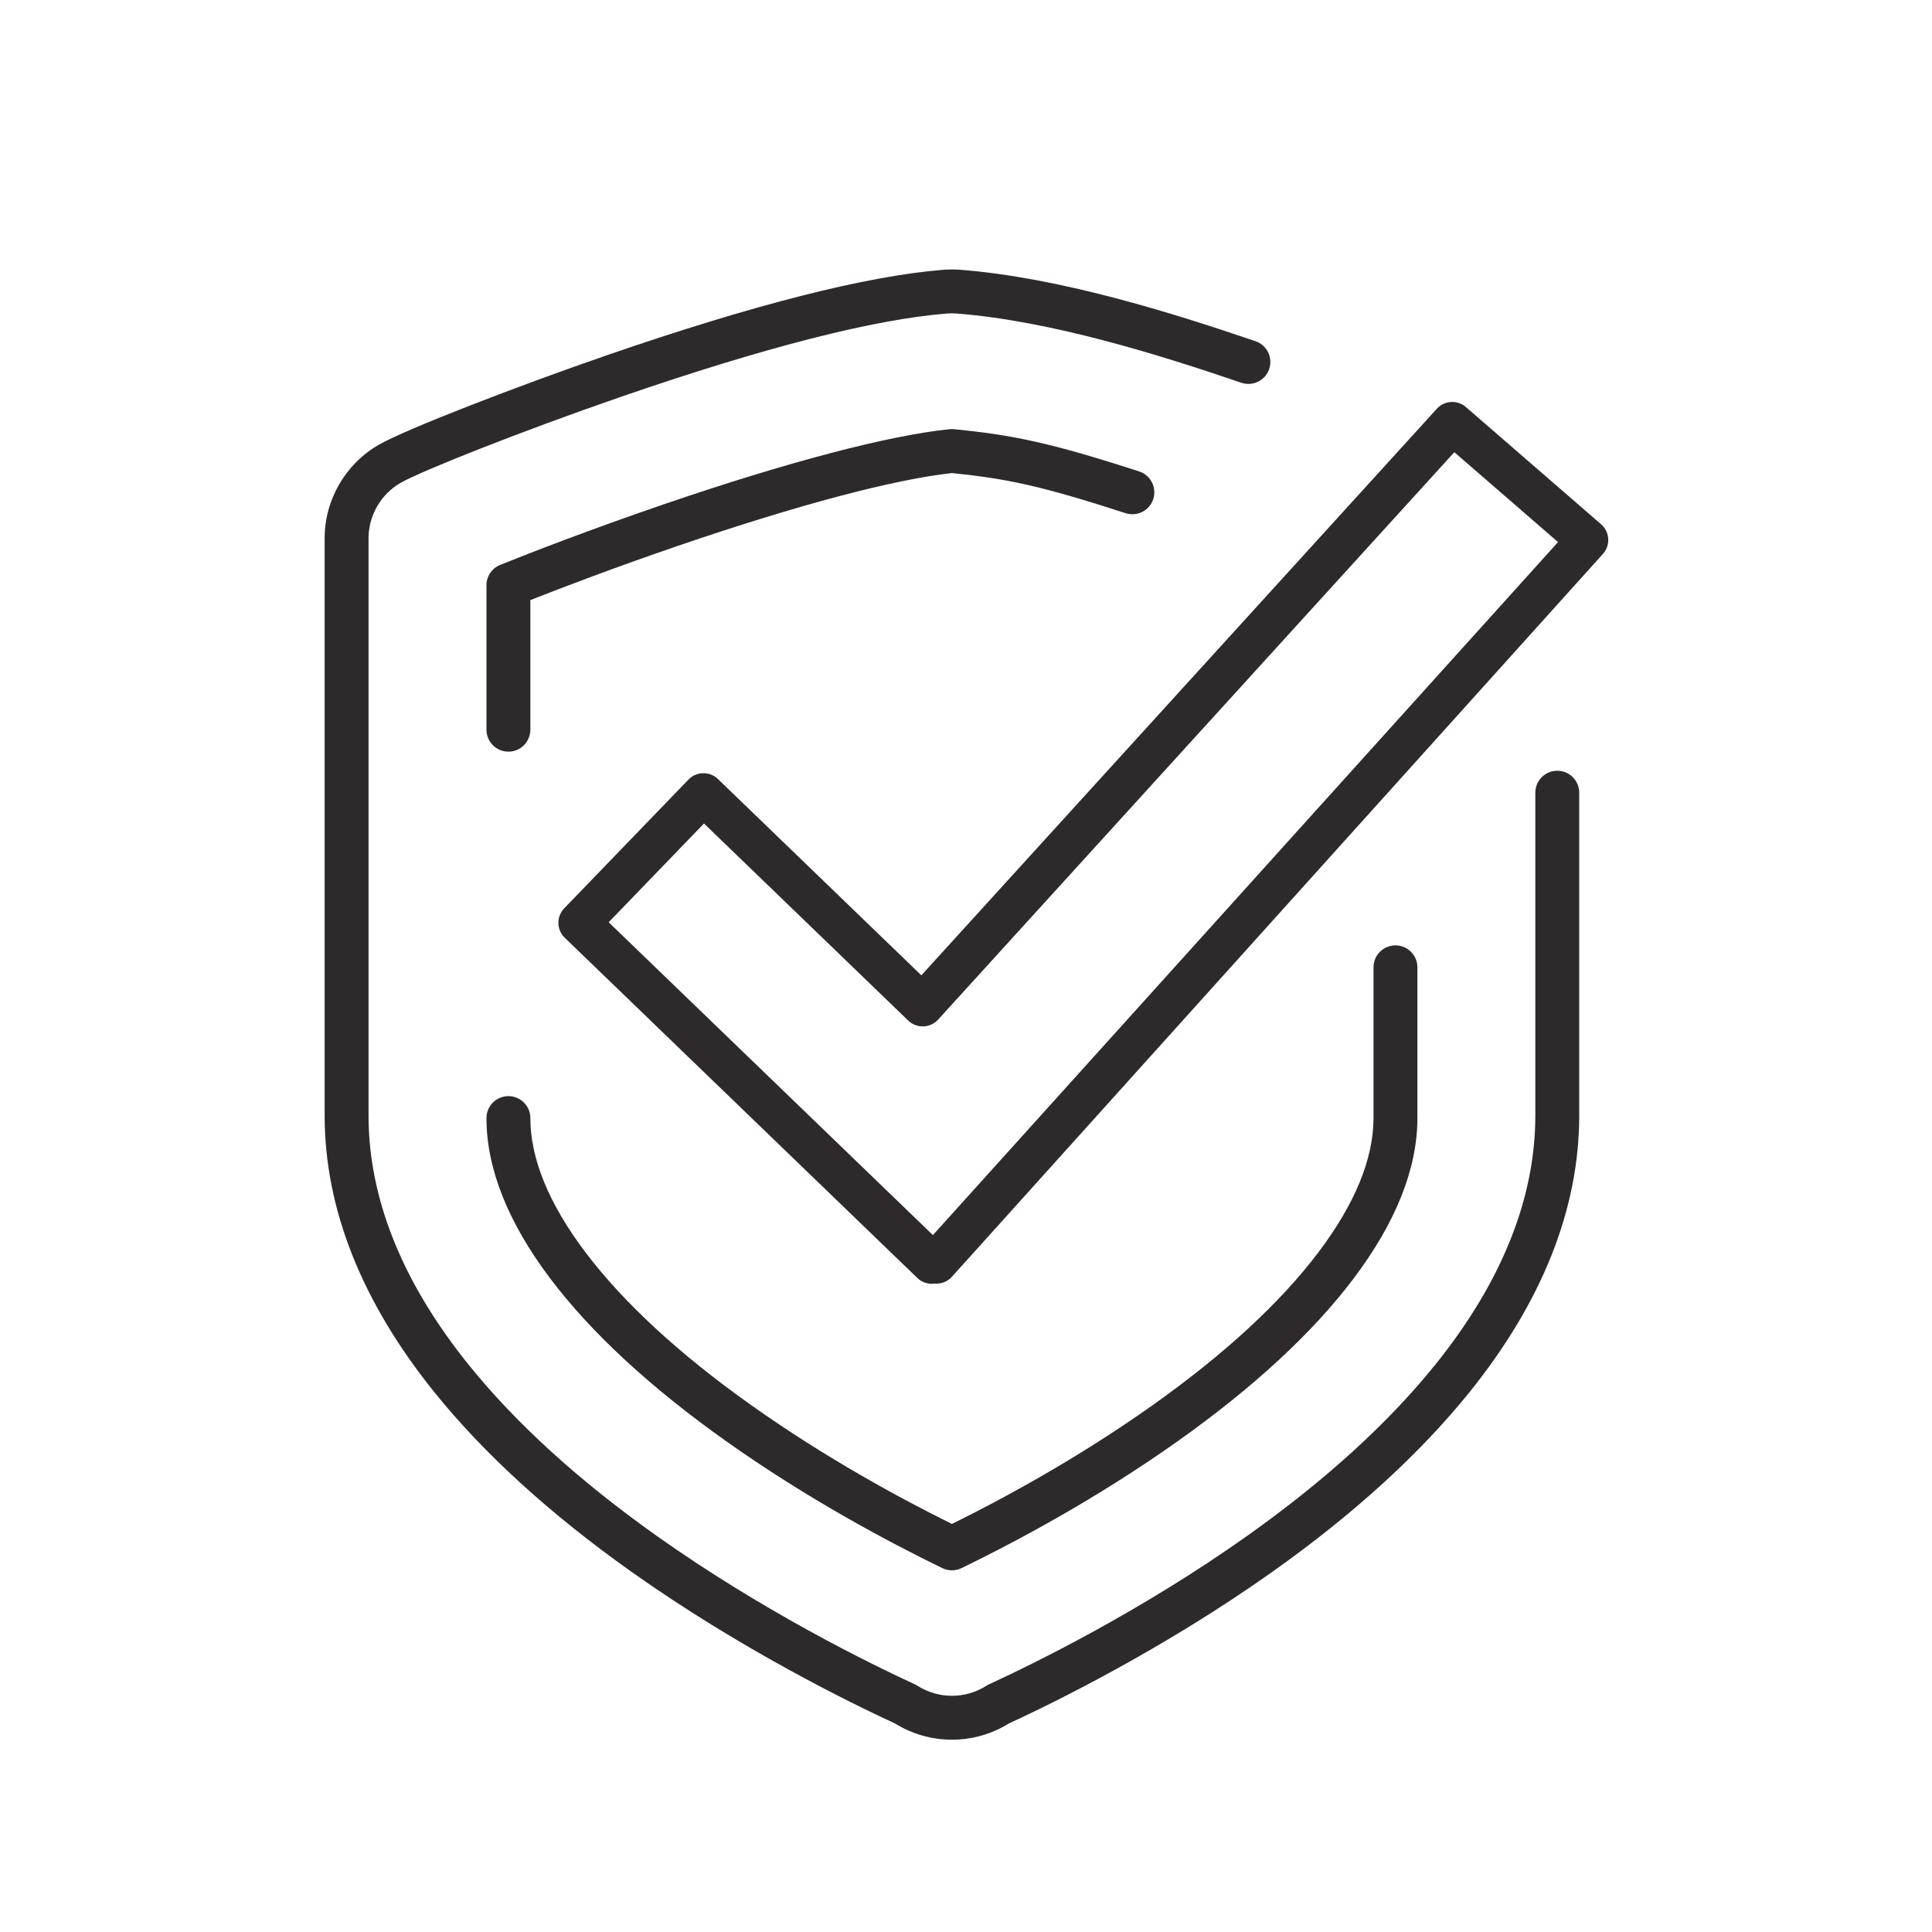
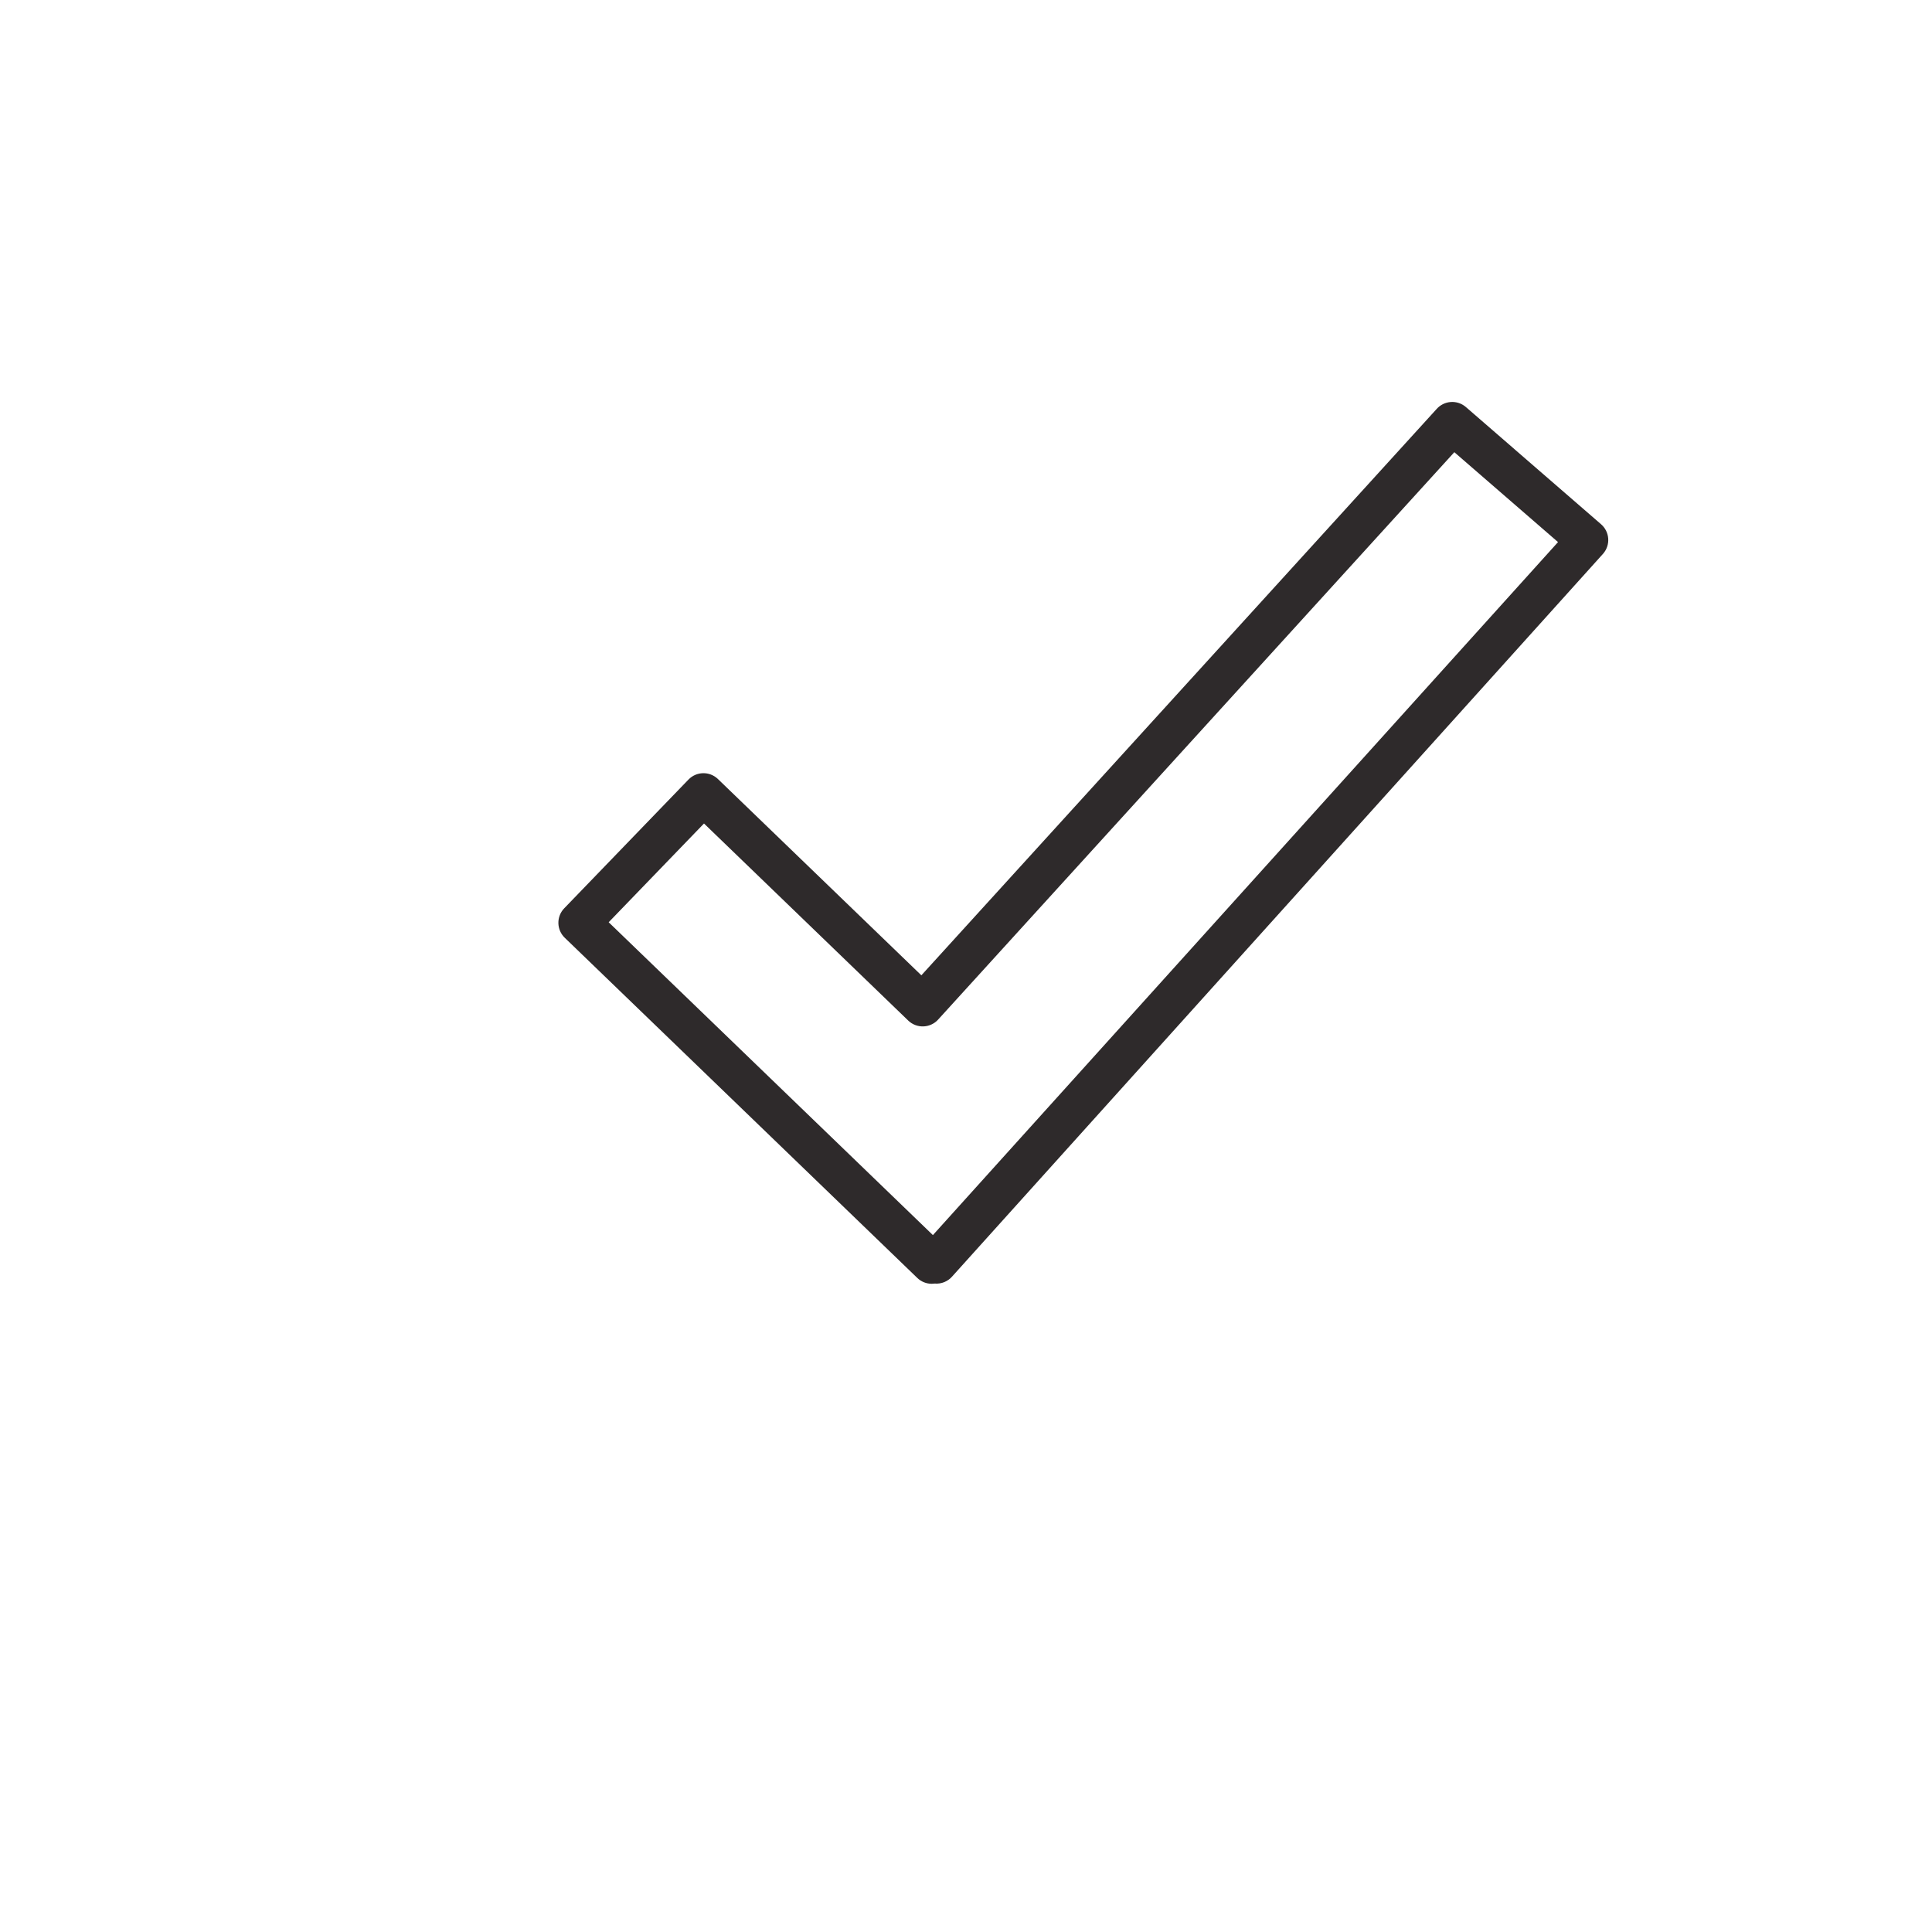
<svg xmlns="http://www.w3.org/2000/svg" version="1.0" preserveAspectRatio="xMidYMid meet" height="1000" viewBox="0 0 750 750" zoomAndPan="magnify" width="1000">
  <defs>
    <clipPath id="2d0bfa4003">
-       <path clip-rule="nonzero" d="M 126.027 104.602 L 613.09 104.602 L 613.09 675.348 L 126.027 675.348 Z M 126.027 104.602" />
-     </clipPath>
+       </clipPath>
    <clipPath id="96be14a813">
      <path clip-rule="nonzero" d="M 216.625 156 L 624.324 156 L 624.324 498.469 L 216.625 498.469 Z M 216.625 156" />
    </clipPath>
  </defs>
  <g clip-path="url(#2d0bfa4003)">
    <path fill-rule="nonzero" fill-opacity="1" d="M 604.531 299.199 C 599.824 299.199 596.012 303.012 596.012 307.719 L 596.012 433.027 C 596.012 465.219 582.945 497.766 557.176 529.766 C 538.926 552.434 514.371 574.785 484.188 596.199 C 442.371 625.871 400.168 646.387 383.961 653.832 C 383.605 653.996 383.258 654.184 382.926 654.398 C 378.926 656.957 374.297 658.309 369.535 658.309 C 364.777 658.309 360.148 656.953 356.148 654.395 C 355.816 654.184 355.473 653.996 355.113 653.832 C 338.91 646.387 296.703 625.867 254.891 596.199 C 224.707 574.785 200.152 552.434 181.902 529.766 C 156.133 497.766 143.066 465.219 143.066 433.027 L 143.066 208.977 C 143.066 200.129 147.828 191.883 155.488 187.453 C 163.234 182.977 202.352 167.391 241.184 154 C 296.84 134.805 339.367 123.941 367.582 121.719 C 368.879 121.613 370.195 121.613 371.492 121.719 C 407.926 124.59 449.621 137.578 481.875 148.578 C 486.332 150.098 491.172 147.719 492.691 143.266 C 494.211 138.809 491.832 133.973 487.379 132.453 C 454.18 121.133 411.156 107.75 372.832 104.73 C 370.648 104.559 368.43 104.559 366.246 104.73 C 336.594 107.07 292.648 118.223 235.625 137.891 C 202.281 149.391 157.668 166.516 146.965 172.699 C 134.051 180.164 126.027 194.062 126.027 208.977 L 126.027 433.027 C 126.027 469.203 140.359 505.344 168.625 540.453 C 187.863 564.34 213.566 587.77 245.027 610.094 C 287.586 640.289 330.492 661.246 347.492 669.078 C 354.117 673.18 361.723 675.344 369.539 675.348 C 377.352 675.348 384.961 673.184 391.586 669.078 C 408.586 661.246 451.488 640.293 494.047 610.094 C 525.512 587.77 551.215 564.34 570.449 540.453 C 598.719 505.344 613.051 469.203 613.051 433.027 L 613.051 307.719 C 613.051 303.012 609.234 299.199 604.531 299.199" fill="#2e2a2b" />
  </g>
-   <path fill-rule="nonzero" fill-opacity="1" d="M 197.363 425.52 C 192.656 425.52 188.844 429.332 188.844 434.039 C 188.844 453.586 197.18 474.547 213.625 496.34 C 229.457 517.32 252.383 538.531 281.766 559.379 C 313.359 581.797 344.91 598.598 365.816 608.746 C 366.992 609.316 368.266 609.602 369.539 609.602 C 370.812 609.602 372.086 609.316 373.258 608.746 C 394.168 598.598 425.723 581.797 457.312 559.379 C 486.695 538.531 509.621 517.32 525.453 496.34 C 541.898 474.547 550.234 453.586 550.234 434.039 L 550.234 375.512 C 550.234 370.809 546.422 366.992 541.715 366.992 C 537.008 366.992 533.195 370.809 533.195 375.512 L 533.195 434.039 C 533.195 449.797 526.012 467.309 511.852 486.078 C 497.074 505.664 475.406 525.648 447.453 545.484 C 418.625 565.938 389.781 581.598 369.539 591.594 C 349.297 581.598 320.453 565.938 291.625 545.484 C 263.672 525.648 242.004 505.66 227.227 486.078 C 213.062 467.309 205.883 449.797 205.883 434.039 C 205.883 429.332 202.066 425.52 197.363 425.52" fill="#2e2a2b" />
-   <path fill-rule="nonzero" fill-opacity="1" d="M 369.559 183.645 C 390.793 185.828 403.812 188.473 436.961 199.215 C 441.438 200.668 446.242 198.211 447.695 193.738 C 449.141 189.262 446.691 184.457 442.215 183.008 C 407.402 171.727 393.137 168.902 370.398 166.605 C 369.828 166.547 369.254 166.547 368.684 166.605 C 345.039 169.008 305.668 179.348 257.824 195.723 C 228.59 205.723 205.406 214.777 194.188 219.281 C 190.957 220.578 188.844 223.707 188.844 227.188 L 188.844 283.27 C 188.844 287.973 192.656 291.789 197.363 291.789 C 202.066 291.789 205.883 287.973 205.883 283.27 L 205.883 232.961 C 218.145 228.121 238.527 220.336 263.34 211.84 C 309.41 196.078 347.062 186.086 369.559 183.645" fill="#2e2a2b" />
  <g clip-path="url(#96be14a813)">
    <path fill-rule="nonzero" fill-opacity="1" d="M 362.152 479.461 L 236.289 358.016 L 273.289 319.68 L 352.574 396.184 C 354.172 397.727 356.336 398.547 358.551 398.445 C 360.77 398.348 362.852 397.34 364.305 395.664 L 564.57 175.539 L 604.824 210.441 Z M 624.305 209.051 C 624.152 206.914 623.156 204.922 621.535 203.516 L 569.055 158.016 C 567.438 156.609 565.324 155.906 563.184 156.059 C 561.043 156.211 559.051 157.207 557.645 158.828 L 357.672 378.617 L 278.703 302.422 C 275.488 299.32 270.367 299.41 267.266 302.625 L 219.031 352.602 C 217.539 354.145 216.727 356.215 216.762 358.363 C 216.801 360.508 217.691 362.547 219.234 364.039 L 356.09 496.094 C 357.613 497.566 359.637 498.363 361.707 498.363 C 362.09 498.363 362.473 498.336 362.855 498.281 C 365.426 498.492 367.949 497.473 369.645 495.516 L 622.348 214.93 C 623.754 213.305 624.457 211.191 624.305 209.051" fill="#2e2a2b" />
  </g>
</svg>